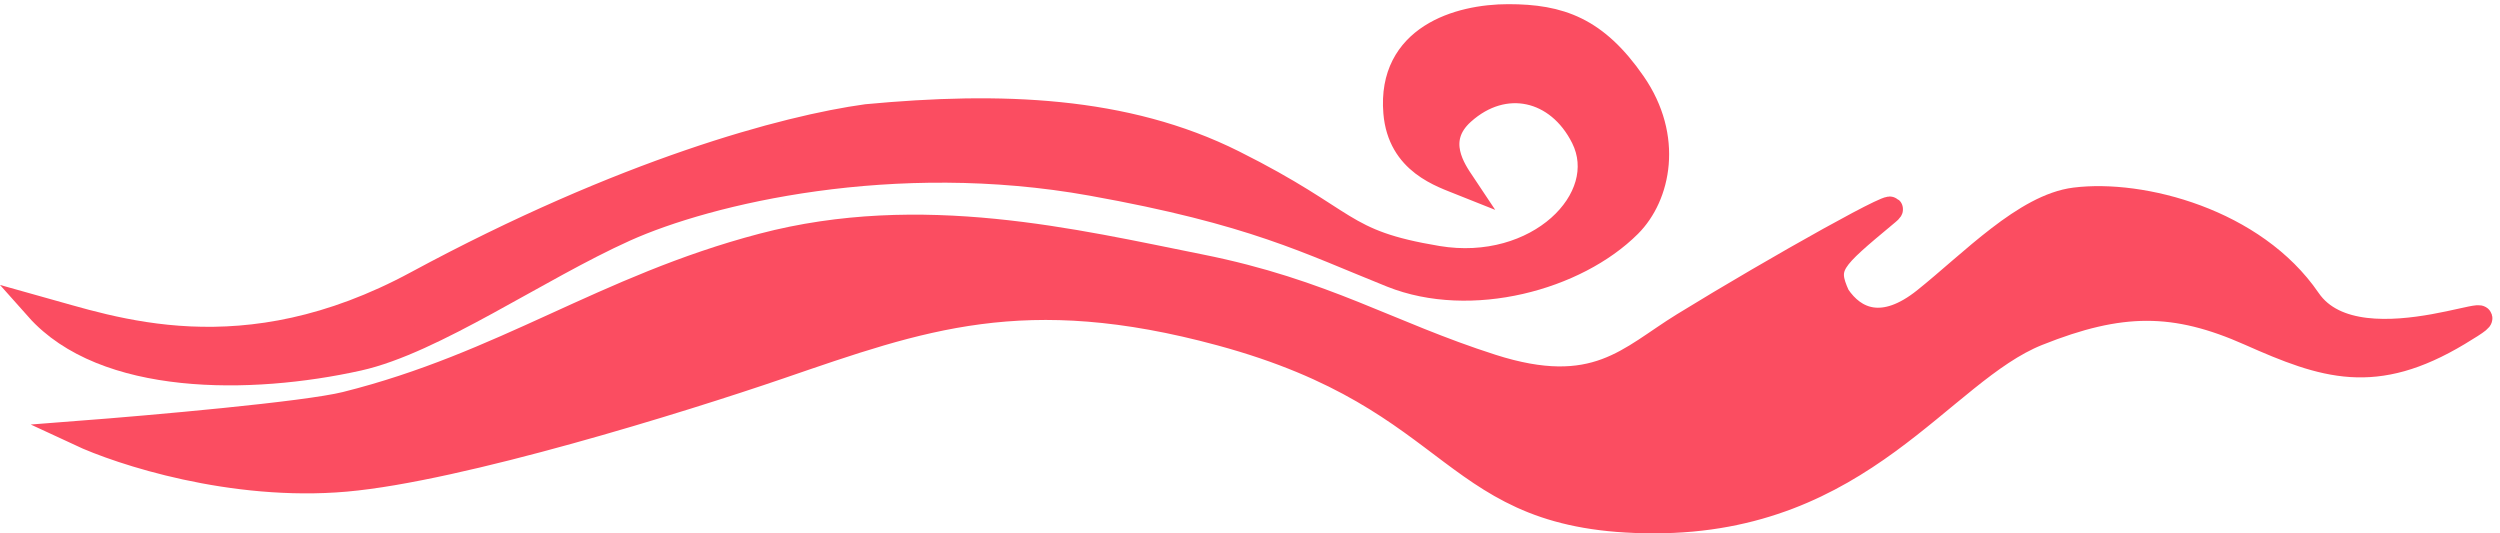
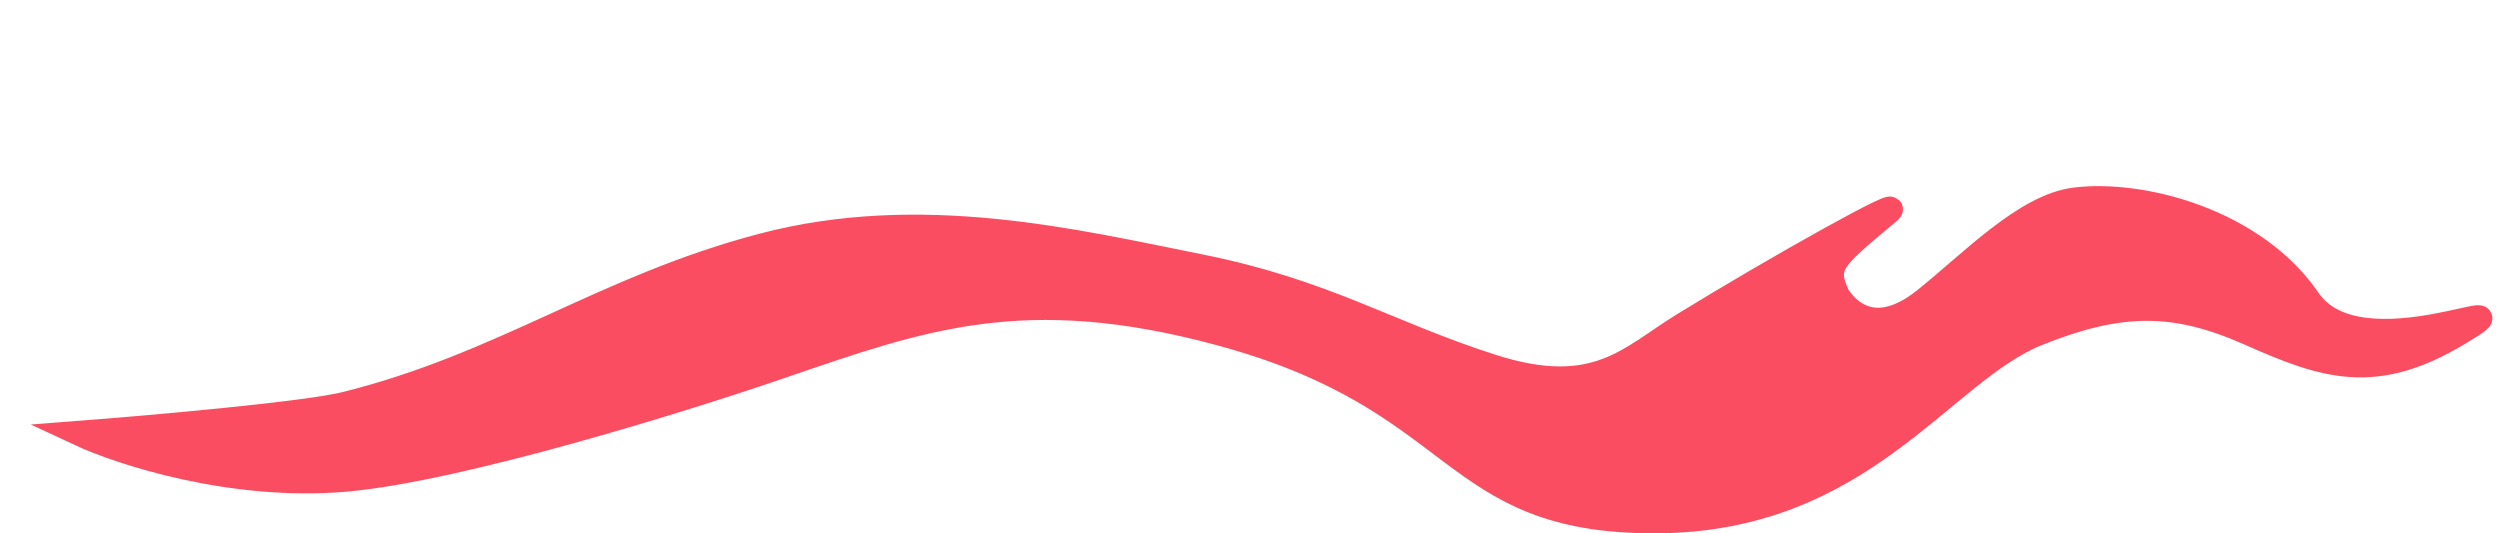
<svg xmlns="http://www.w3.org/2000/svg" width="300" height="64" viewBox="0 0 300 64" fill="none">
-   <path d="M50 34C29.106 45.283 13.5 39.5 4.5 37C12.5 46 30 45.889 43 43C52 41 64.473 32.237 75 27.5C85 23 107.189 17.726 131 22C150.5 25.5 157 29 167 33C176.469 36.788 189.126 33.374 195.5 27C199 23.5 200.5 16.5 196 10C191.5 3.5 187.185 2 181 2C175 2 166.75 4.5 167.5 13.5C168 19.5 173 21 175.5 22C174.5 20.5 171.84 16.794 175.5 13.5C180.5 9 187 10.5 190 16.5C193.688 23.876 184.5 33 172.5 31C160.653 29.026 162.213 26.606 148 19.5C135 13 120 12.5 104 14C94.333 15.333 75 20.5 50 34Z" fill="#FB4D61" stroke="#FB4D61" stroke-width="3" />
  <path d="M41.5 57.5C27.9 58.7 14.5 54.333 9.5 52C18.167 51.333 36.7 49.7 41.5 48.5C60.5 43.75 72.5 34.5 91.5 29.5C110.5 24.5 129 29 144 32C159 35 166.5 40 179 44C191.5 48 195.5 43 202 39C213.094 32.173 229.5 23 226.5 25.5L226.281 25.683C219.693 31.172 218.851 31.873 220.5 35.5C222.5 38.5 226 40 231 36C236.625 31.5 243.033 24.746 249 24C257 23 270.5 26.5 277 36C283.25 45.135 305 34 295 40C285 46 279 44 270 40C261 36 254.5 36 244.5 40C232.894 44.642 223.5 62.5 198.5 62.5C173.5 62.5 176 48 146.5 40C122.9 33.6 110.5 38.172 93.5 44C81.833 48 55.1 56.3 41.5 57.5Z" fill="#FB4D61" stroke="#FB4D61" stroke-width="3" />
</svg>